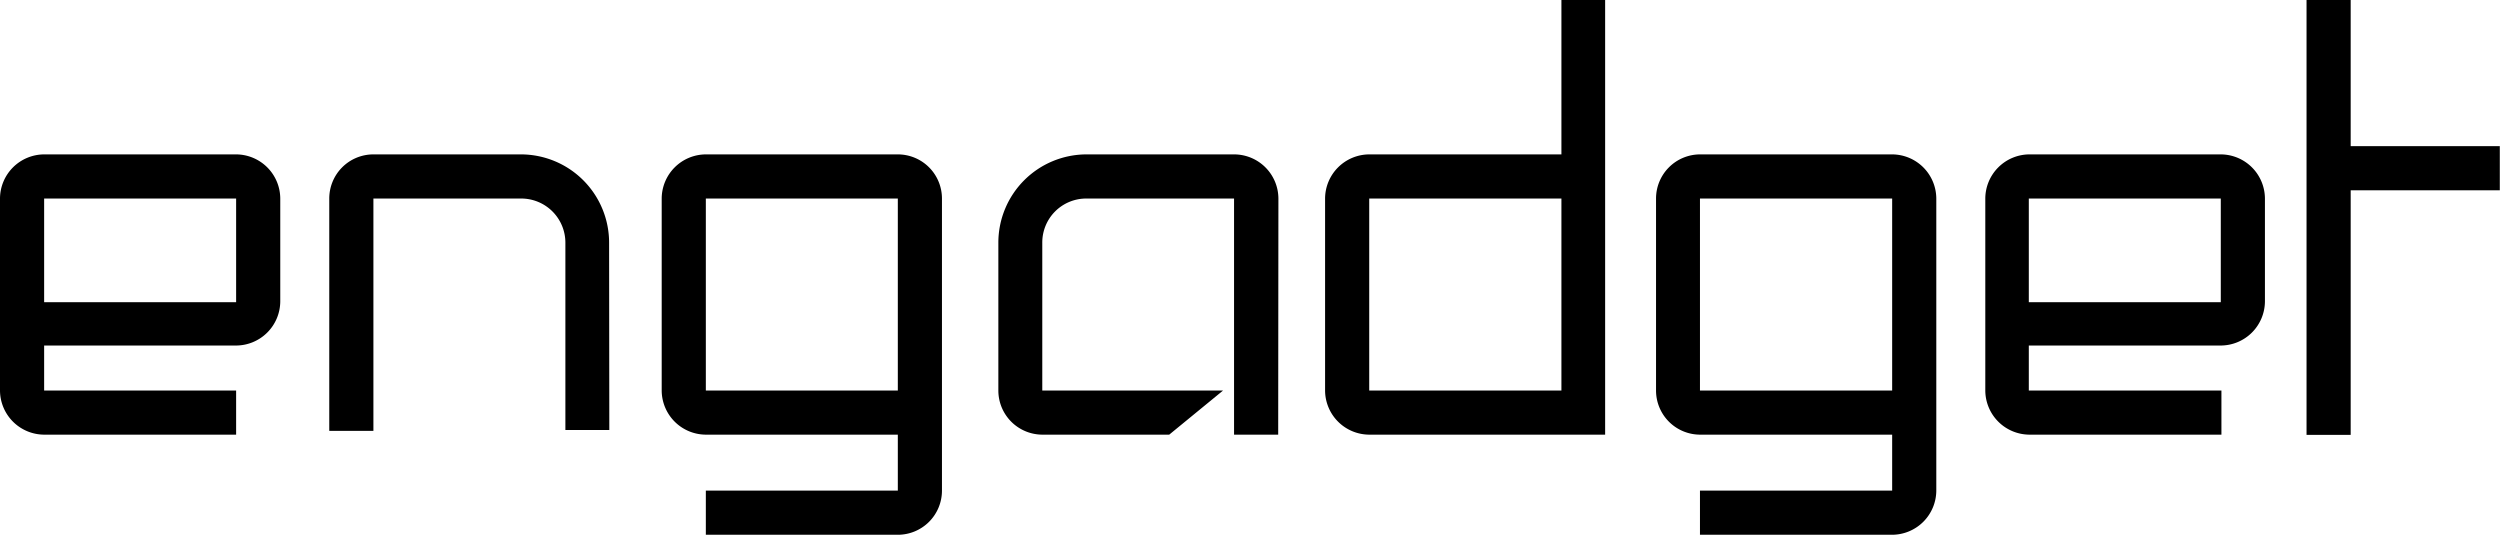
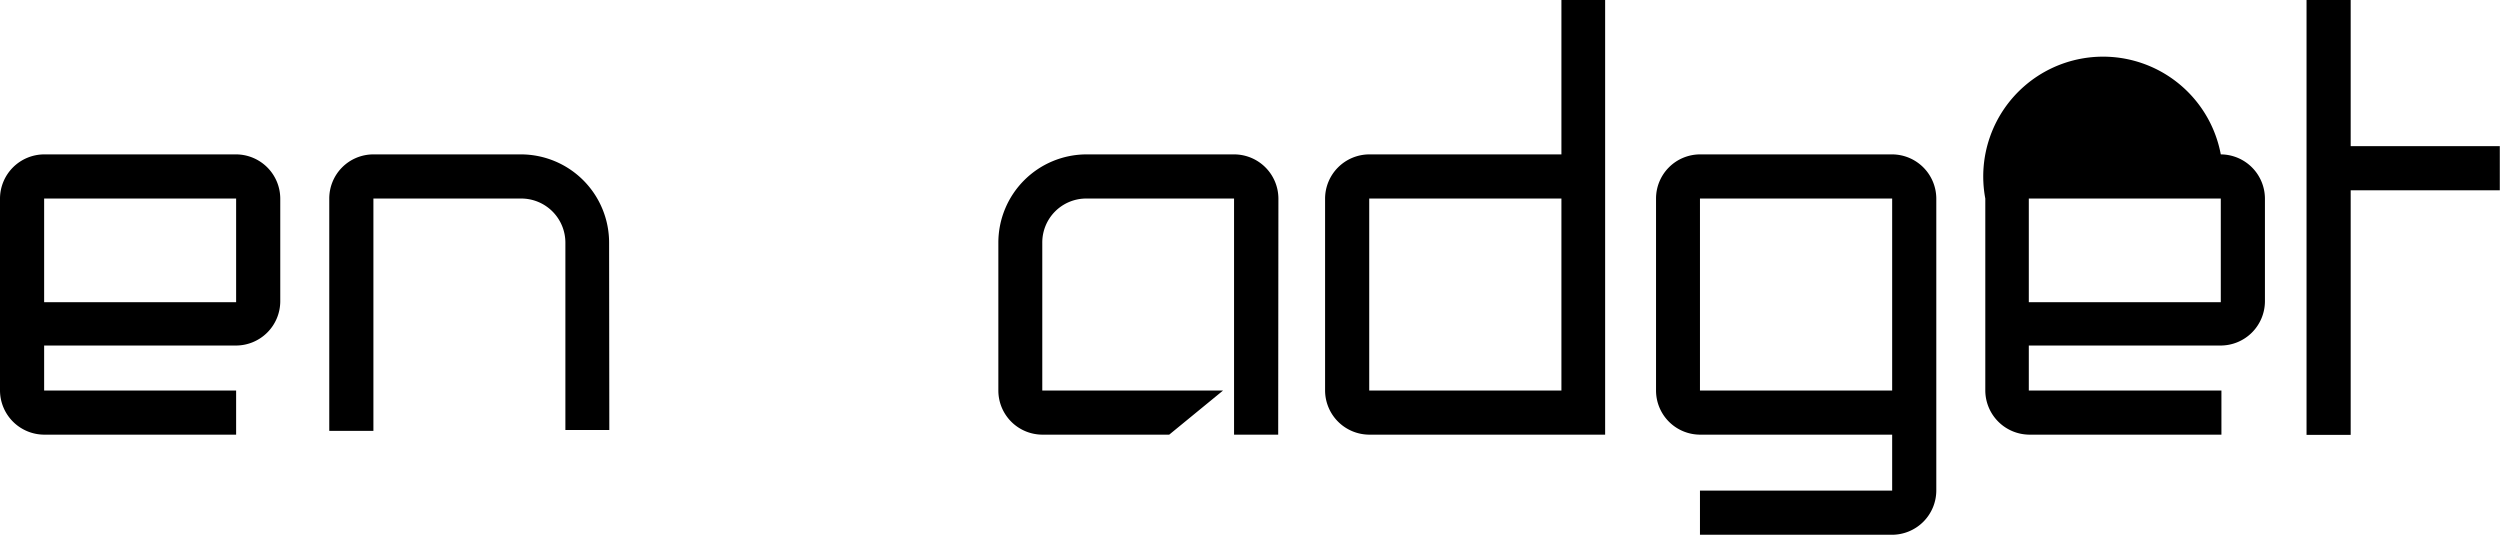
<svg xmlns="http://www.w3.org/2000/svg" viewBox="0 0 118.37 25.32">
  <title>资源 8商标</title>
  <g id="图层_2" data-name="图层 2">
    <g id="abc">
      <path d="M11.18,7.31H2.09A2.1,2.1,0,0,0,0,9.4v9.09a2.1,2.1,0,0,0,2.09,2.09h9.09V18.49H2.09V16.36h9.09a2.1,2.1,0,0,0,2.09-2.09V9.4h0A2.1,2.1,0,0,0,11.18,7.31Zm0,7H2.09V9.4h9.09Z" />
      <path d="M28.85,20.36H26.77V11.49A2.09,2.09,0,0,0,24.68,9.4h-7v11H15.59V9.4a2.09,2.09,0,0,1,2.08-2.09h7a4.18,4.18,0,0,1,4.17,4.18Z" />
-       <path d="M42.51,7.31H33.42A2.1,2.1,0,0,0,31.33,9.4v9.09a2.1,2.1,0,0,0,2.09,2.09h9.09v2.65H33.42v2.09h9.09a2.09,2.09,0,0,0,2.09-2.09V9.4A2.09,2.09,0,0,0,42.51,7.31ZM33.42,18.49V9.4h9.09v9.09Z" />
      <path d="M60.53,9.4a2.1,2.1,0,0,0-2.09-2.09h-7a4.18,4.18,0,0,0-4.17,4.18v7a2.09,2.09,0,0,0,2.09,2.09h6l2.55-2.09H49.35v-7A2.08,2.08,0,0,1,51.43,9.4h7V20.58h2.09Z" />
      <path d="M73.93,0V7.31h-9.1A2.1,2.1,0,0,0,62.74,9.4v9.09a2.1,2.1,0,0,0,2.09,2.09H76V0Zm-9.1,9.4h9.1v9.09h-9.1Z" />
-       <path d="M105.15,7.31H96.06A2.1,2.1,0,0,0,94,9.4v9.09a2.1,2.1,0,0,0,2.09,2.09h9.09V18.49H96.06V16.36h9.09a2.1,2.1,0,0,0,2.09-2.09V9.4h0A2.1,2.1,0,0,0,105.15,7.31Zm0,7H96.06V9.4h9.09Z" />
+       <path d="M105.15,7.31A2.1,2.1,0,0,0,94,9.4v9.09a2.1,2.1,0,0,0,2.09,2.09h9.09V18.49H96.06V16.36h9.09a2.1,2.1,0,0,0,2.09-2.09V9.4h0A2.1,2.1,0,0,0,105.15,7.31Zm0,7H96.06V9.4h9.09Z" />
      <polygon points="118.36 6.92 111.3 6.92 111.3 0 109.21 0 109.21 20.59 111.3 20.59 111.3 9.01 118.36 9.01 118.36 6.92" />
      <path d="M89.59,7.31h-9.1A2.09,2.09,0,0,0,78.41,9.4v9.09a2.09,2.09,0,0,0,2.08,2.09h9.1v2.65h-9.1v2.09h9.1a2.1,2.1,0,0,0,2.09-2.09V9.4A2.1,2.1,0,0,0,89.59,7.31Zm-9.1,11.18V9.4h9.1v9.09Z" />
    </g>
  </g>
</svg>